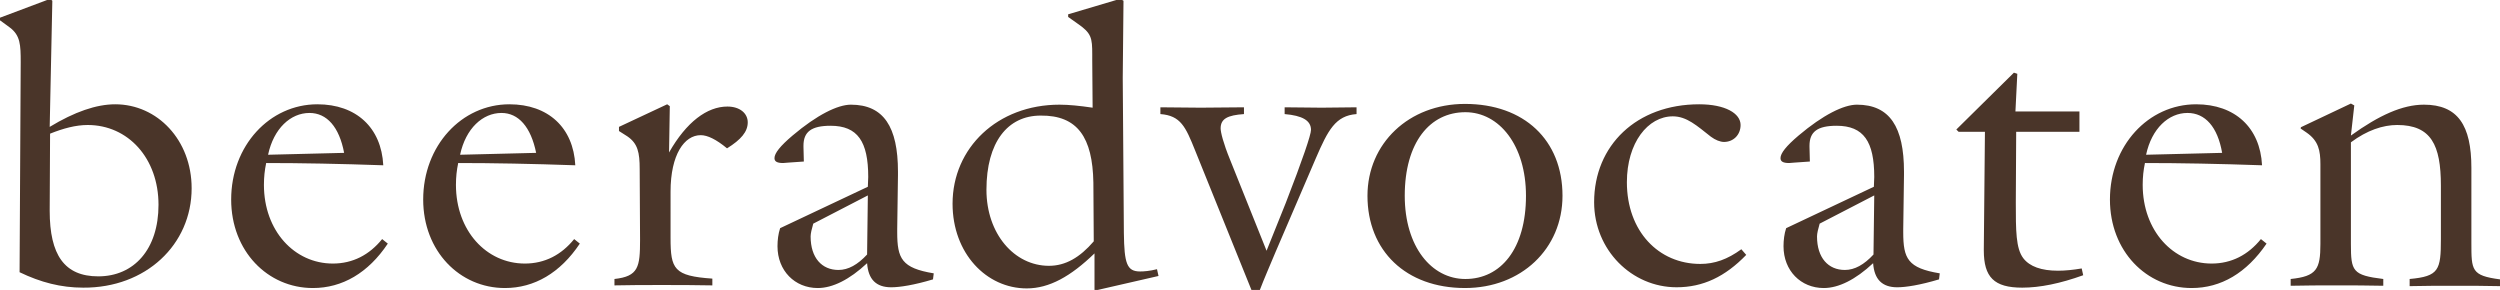
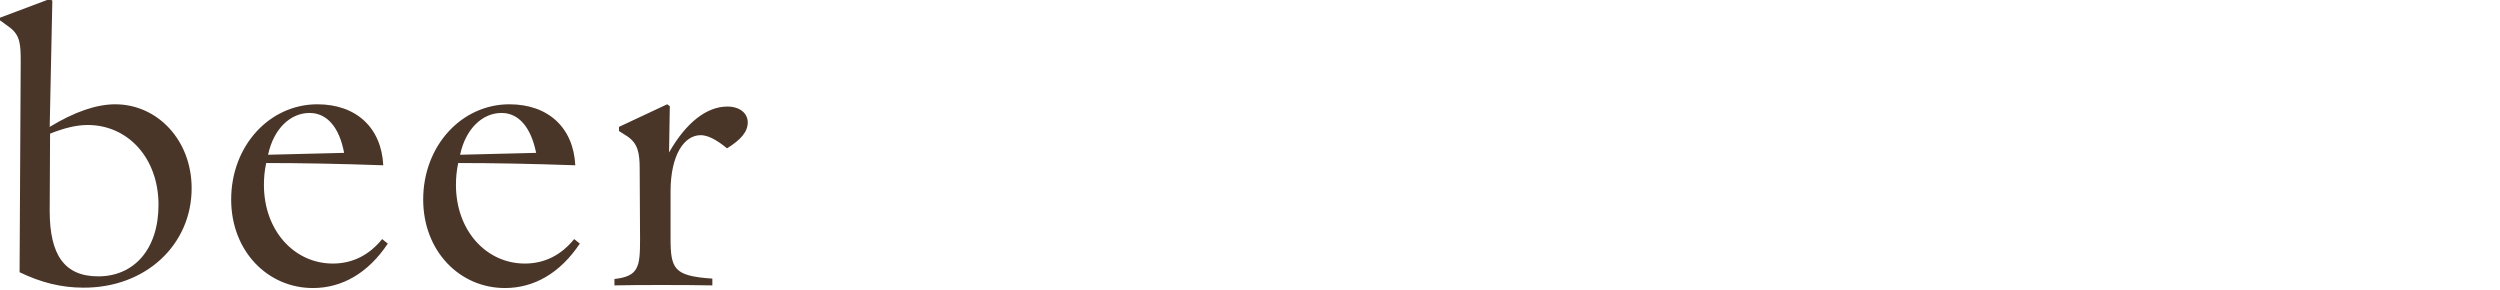
<svg xmlns="http://www.w3.org/2000/svg" version="1.1" id="Laag_1" x="0px" y="0px" viewBox="0 0 664 77" style="enable-background:new 0 0 664 77;" xml:space="preserve">
  <style type="text/css">
	.st0{fill:#4A3529;}
</style>
-   <path class="st0" d="M611,34.1l1.6,1.1c3.2,2.2,3.7,4.8,3.7,8.4v21.2c0,6.7-1,8.6-7.9,9.3v1.8c4-0.1,8-0.1,12.2-0.1  c4.1,0,8.3,0,12.4,0.1v-1.8c-8.2-1-8.6-2.1-8.6-9.3v-27c4.3-3.2,8.5-4.6,12.3-4.6c9,0,11.6,5.3,11.6,16.1v14.2  c0,8.2-0.5,9.9-8.3,10.6V76c4-0.1,7.9-0.1,12-0.1s8,0,12,0.1v-1.8c-7.6-1-7.6-2.4-7.6-9.7V44.6c0-11.3-3.6-16.8-12.6-16.8  c-5.7,0-11.9,2.8-19.4,8.2l0.9-8l-0.9-0.5l-13.3,6.3v0.4H611V34.1z M590.2,40.6L570,41.1c1.5-7,6-11.1,11-11.1  C585.7,30,589,33.7,590.2,40.6 M600.5,63.5c-3.4,4.2-7.8,6.5-13.1,6.5c-10.2,0-18.3-8.7-18.3-20.9c0-2.1,0.2-3.9,0.6-5.8  c9.3,0,19.6,0.2,31.1,0.6c-0.5-10-7.2-16.2-17.5-16.2c-12.7,0-22.9,11-22.9,25.3c0,13.7,9.7,23.5,21.7,23.5c7.8,0,14.6-4,19.9-11.8  L600.5,63.5z M526.9,66.1v0.4c0,7.1,2.7,9.9,10.2,9.9c4.7,0,10.1-1.1,16.2-3.3l-0.4-1.8c-2.4,0.4-4.4,0.6-6.3,0.6  c-4.4,0-7.5-1.1-9.2-3.3c-2-2.6-2-7.4-2-14.8l0.1-18.8h16.8v-5.4h-17l0.5-10l-0.9-0.3l-15.3,15.1l0.6,0.6h7L526.9,66.1z M497.8,51.9  l-0.2,15.7c-2.5,2.7-5,4.1-7.6,4.1c-4.4,0-7.4-3.2-7.4-8.9c0-0.8,0.3-2,0.7-3.4L497.8,51.9z M515.2,72.6c-8.5-1.4-9.7-3.9-9.7-10.9  v-0.9l0.2-14.3v-0.9c0-11.9-3.8-17.8-12.5-17.8c-3.5,0-9,2.7-15.5,8.2c-3.3,2.8-4.8,4.7-4.8,6c0,0.9,0.7,1.3,2.3,1.3  c0.4,0,0.8-0.1,1.2-0.1l4.3-0.3l-0.1-3.9v-0.3c0-3.7,2.1-5.3,7.2-5.3c7.2,0,10,4.2,10,13.6c0,0.8-0.1,1.7-0.1,2.6l-23.3,11  c-0.5,1.5-0.7,3.2-0.7,4.8c0,6.5,4.6,11.1,10.7,11.1c3.9,0,8.4-2.2,13.1-6.6c0.3,4.3,2.4,6.4,6.4,6.4c2.3,0,6.1-0.6,11.1-2.1  L515.2,72.6z M462.5,66.2c-3.7,2.7-7.1,3.9-10.9,3.9c-11.1,0-19.5-8.7-19.5-21.7c0-10.5,5.6-17.5,12.2-17.5c3.7,0,6.4,2.5,10.1,5.4  c1.2,0.9,2.5,1.4,3.5,1.4c2.5,0,4.4-1.9,4.4-4.5c0-3.1-4.1-5.5-11-5.5c-16.6,0-27.9,10.9-27.9,26c0,12.7,10,22.6,21.9,22.6  c7,0,12.9-2.8,18.5-8.6L462.5,66.2z M363.2,52c0,14.6,10.2,24.5,25.9,24.5C404,76.5,415,66.1,415,52c0-14.8-10.2-24.4-25.9-24.4  C374.2,27.6,363.2,38.1,363.2,52 M389.2,29.8c9,0,16.1,8.8,16.1,22.2c0,14.1-6.7,22.1-16.1,22.1c-9,0-16.1-8.6-16.1-22.1  C373.1,37.8,379.8,29.8,389.2,29.8 M332.5,77.3h2c1.3-3.4,2.8-6.8,4.3-10.4L349.5,42c3.2-7.4,5.2-11.3,10.8-11.7v-1.8  c-3,0-6.1,0.1-9.3,0.1c-3.2,0-6.4-0.1-9.8-0.1v1.8c4.7,0.4,7,1.7,7,4.2c0,1.3-2.2,7.8-6.7,19.4l-5.1,12.7l-9.7-24.2  c-1.8-4.4-2.5-7.3-2.5-8.3c0-2.6,1.9-3.5,6.2-3.8v-1.8c-3.9,0-7.7,0.1-11.5,0.1c-3.7,0-7.2-0.1-10.7-0.1v1.8  c5.4,0.4,6.7,3.4,9.2,9.6L332.5,77.3z M290.4,48.5l0.1,15.6c-3.7,4.3-7.5,6.5-11.9,6.5c-9.2,0-16.6-8.5-16.6-20.2  c0-12.6,5.6-19.7,14.4-19.7C286.2,30.6,290.2,36.5,290.4,48.5 M290.7,77.2l17-3.9l-0.4-1.8c-2,0.5-3.5,0.6-4.5,0.6  c-3.5,0-4.2-2.1-4.3-10.2l-0.3-41.2c0-1.9,0.1-8.8,0.2-20.5l-0.9-0.5l-13.8,4.1v0.7l2.4,1.7c3.8,2.6,4,3.8,4,8.3V16l0.1,12.6  c-3.4-0.5-6.3-0.8-8.8-0.8c-16.5,0-28.4,11.5-28.4,26.3c0,13.2,9,22.5,19.7,22.5c6,0,11.7-3.2,18-9.3L290.7,77.2z M230.5,51.9  l-0.2,15.7c-2.5,2.7-5,4.1-7.6,4.1c-4.4,0-7.4-3.2-7.4-8.9c0-0.8,0.3-2,0.7-3.4L230.5,51.9z M248,72.6c-8.5-1.4-9.7-3.9-9.7-10.9  v-0.9l0.2-14.3v-0.9c0-11.9-3.8-17.8-12.5-17.8c-3.5,0-9,2.7-15.5,8.2c-3.3,2.8-4.8,4.7-4.8,6c0,0.9,0.7,1.3,2.3,1.3  c0.4,0,0.8-0.1,1.2-0.1l4.3-0.3l-0.1-3.9v-0.3c0-3.7,2.1-5.3,7.2-5.3c7.2,0,10,4.2,10,13.6c0,0.8-0.1,1.7-0.1,2.6l-23.3,11  c-0.5,1.5-0.7,3.2-0.7,4.8c0,6.5,4.6,11.1,10.7,11.1c3.9,0,8.4-2.2,13.1-6.6c0.3,4.3,2.4,6.4,6.4,6.4c2.3,0,6.1-0.6,11.1-2.1  L248,72.6z" />
  <path class="st0" d="M163.2,75.8c4-0.1,8.2-0.1,12.5-0.1s8.9,0,13.5,0.1V74c-10.2-0.7-11.1-2.5-11.1-10.8V50.9c0-9.9,3.7-15,8-15  c1.8,0,4.1,1.1,7,3.5c3.7-2.3,5.5-4.4,5.5-6.9c0-2.4-2.1-4.2-5.4-4.2c-5.4,0-10.9,4.1-15.5,12.2l0.2-12.3l-0.7-0.5l-12.8,6v1.1  l2.2,1.4c2.8,1.9,3.3,4.3,3.3,8.7l0.1,18.8c0,7.2-0.4,9.7-6.8,10.4V75.8L163.2,75.8z M142.4,40.6l-20.2,0.5c1.5-7,6-11.1,11-11.1  C137.7,30,141,33.7,142.4,40.6 M152.5,63.5c-3.4,4.2-7.8,6.5-13.1,6.5c-10.2,0-18.3-8.7-18.3-20.9c0-2.1,0.2-3.9,0.6-5.8  c9.3,0,19.6,0.2,31.1,0.6c-0.5-10-7.2-16.2-17.5-16.2c-12.7,0-22.9,11-22.9,25.3c0,13.7,9.7,23.5,21.7,23.5c7.8,0,14.7-4,19.9-11.8  L152.5,63.5z M91.4,40.6l-20.2,0.5c1.5-7,6-11.1,11-11.1C86.8,30,90.1,33.7,91.4,40.6 M101.5,63.5c-3.4,4.2-7.8,6.5-13.1,6.5  c-10.2,0-18.3-8.7-18.3-20.9c0-2.1,0.2-3.9,0.6-5.8c9.3,0,19.6,0.2,31.1,0.6c-0.5-10-7.2-16.2-17.5-16.2c-12.7,0-22.9,11-22.9,25.3  c0,13.7,9.7,23.5,21.7,23.5c7.8,0,14.7-4,19.9-11.8L101.5,63.5z M13.2,55.5l0.1-20c3.5-1.4,6.8-2.3,10-2.3  c10.7,0,18.8,8.8,18.8,21.2c0,11.8-6.5,19-16,19c-9,0-12.9-5.7-12.9-17.4C13.2,56,13.2,55.5,13.2,55.5z M5.2,72.3  c5.6,2.7,11,4.1,16.9,4.1C38.7,76.5,50.9,65,50.9,50c0-12.8-9.1-22.3-20.3-22.3c-5,0-10.8,2-17.4,6l0.7-33.5l-0.6-0.5L0,4.7v0.7  l2.6,1.9c2.8,2.1,2.9,4.6,2.9,9.2L5.2,72.3z" />
</svg>